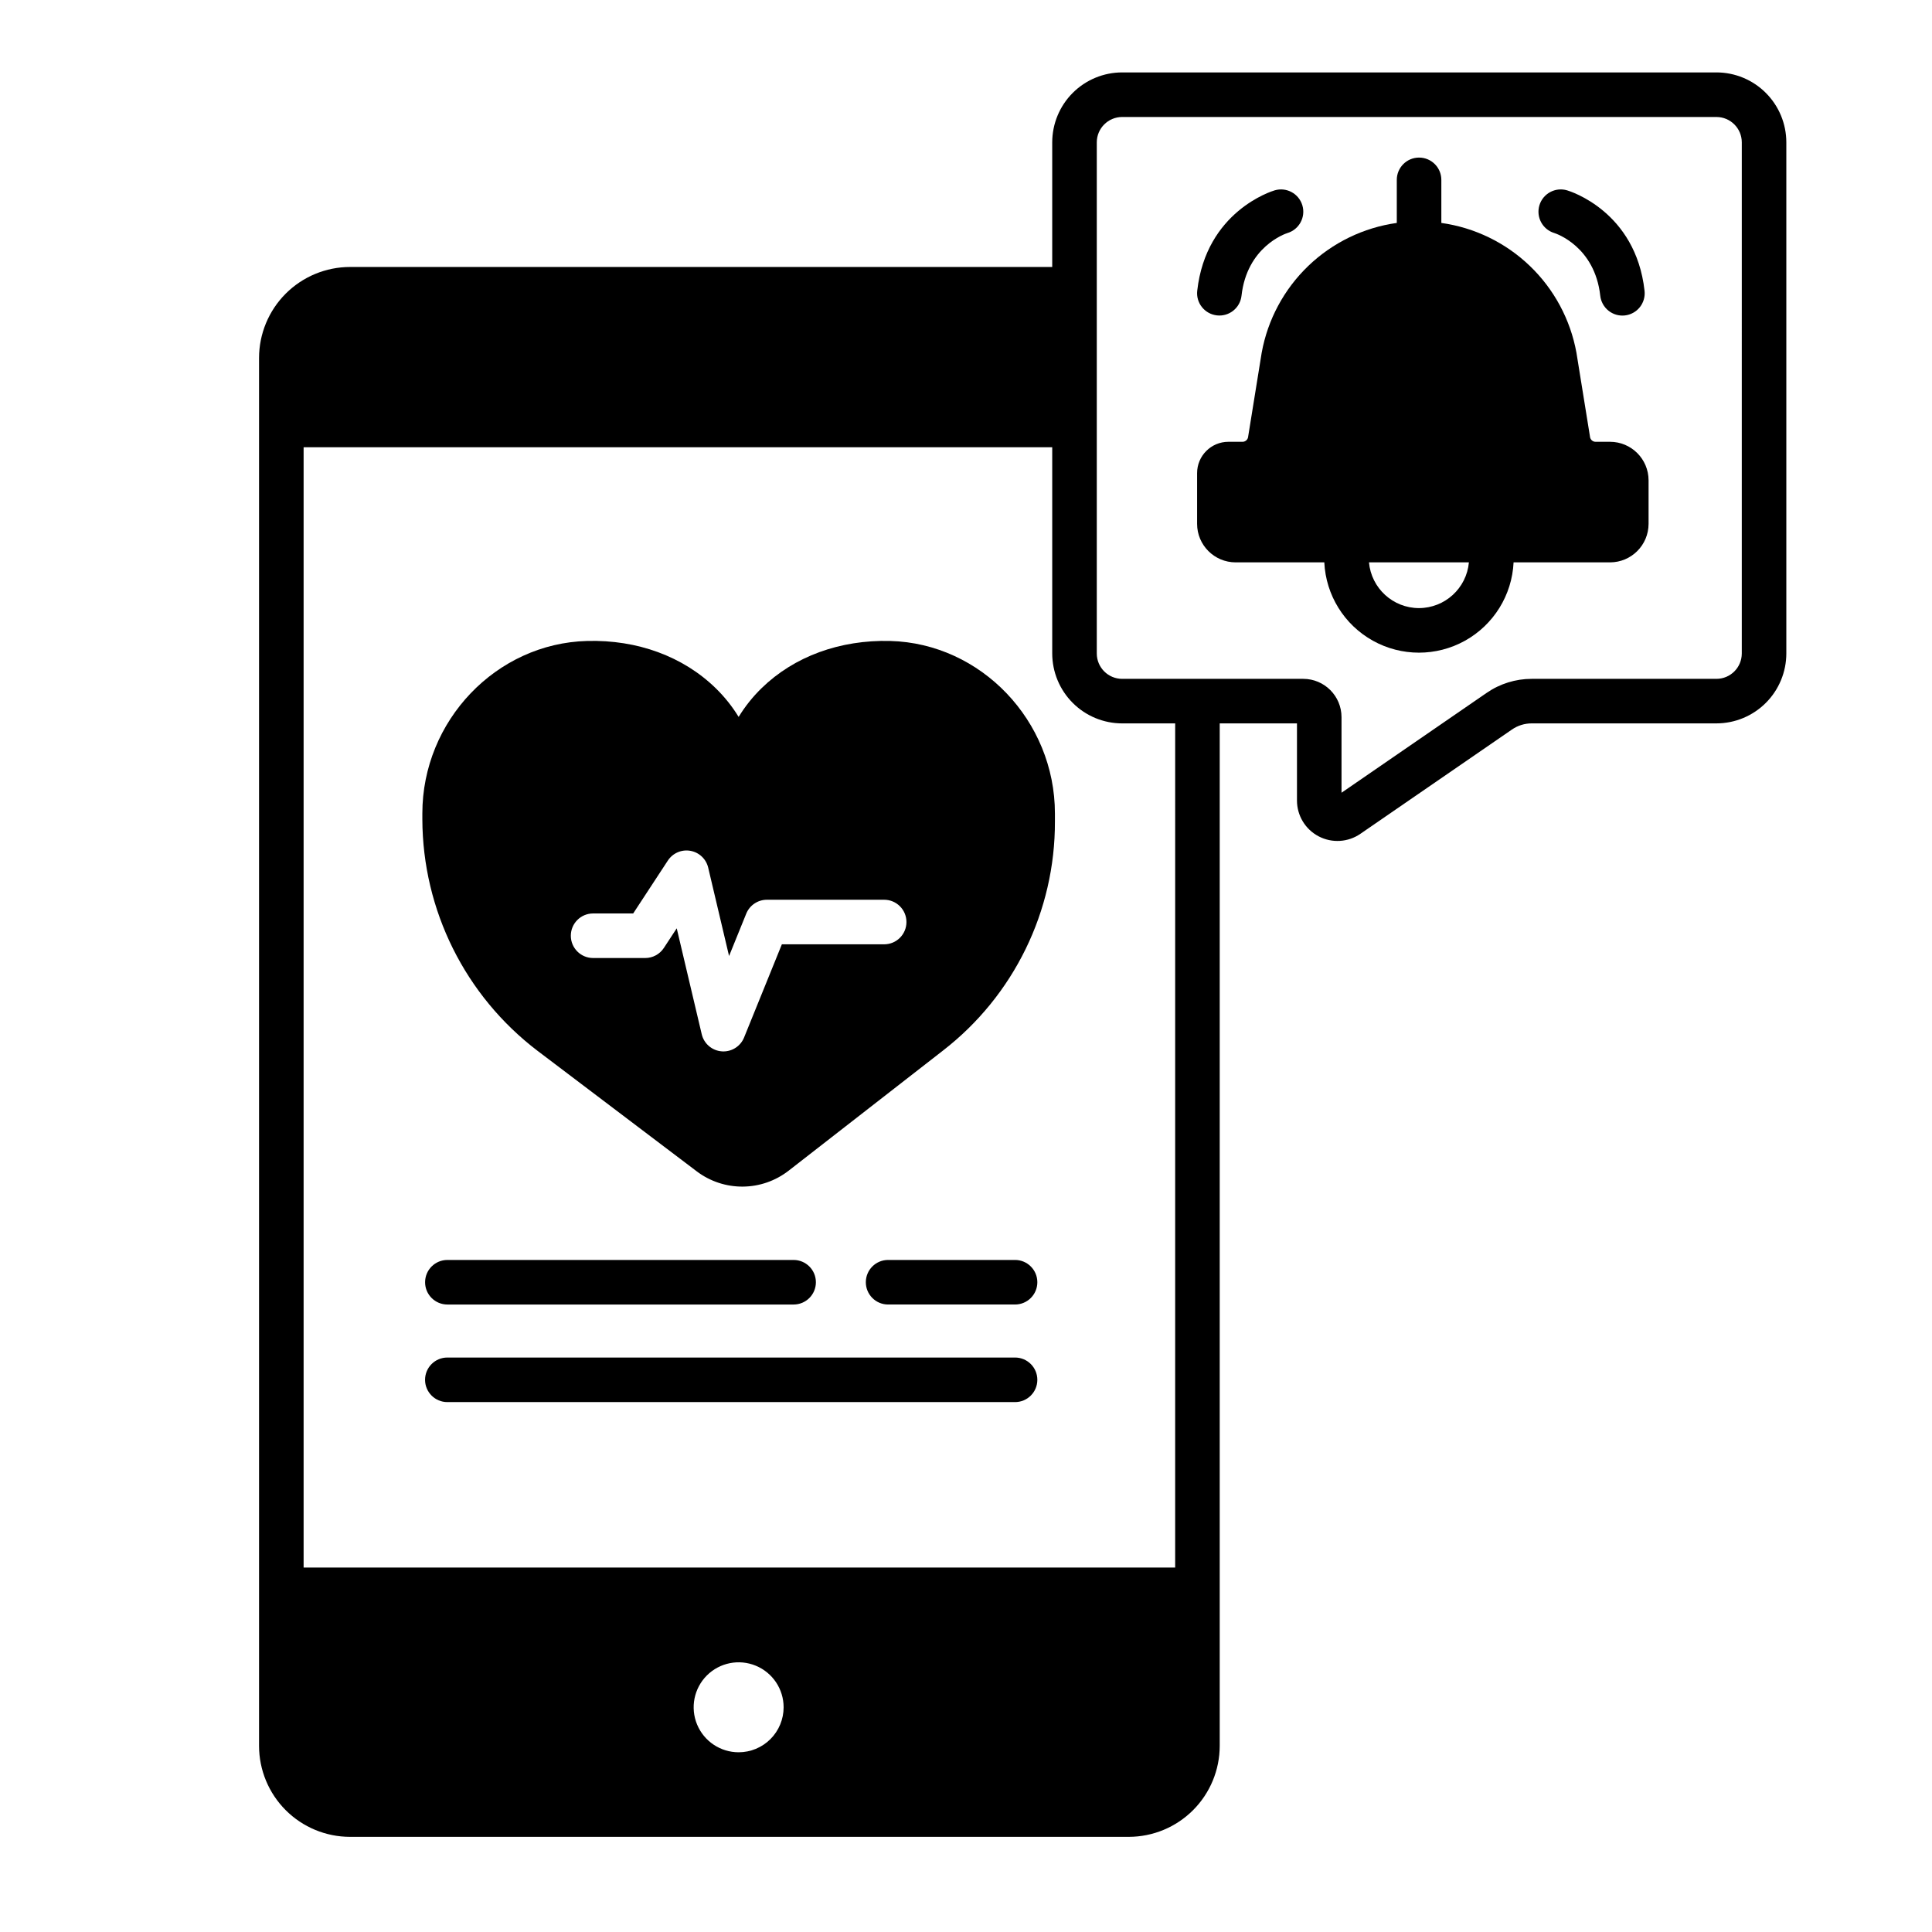
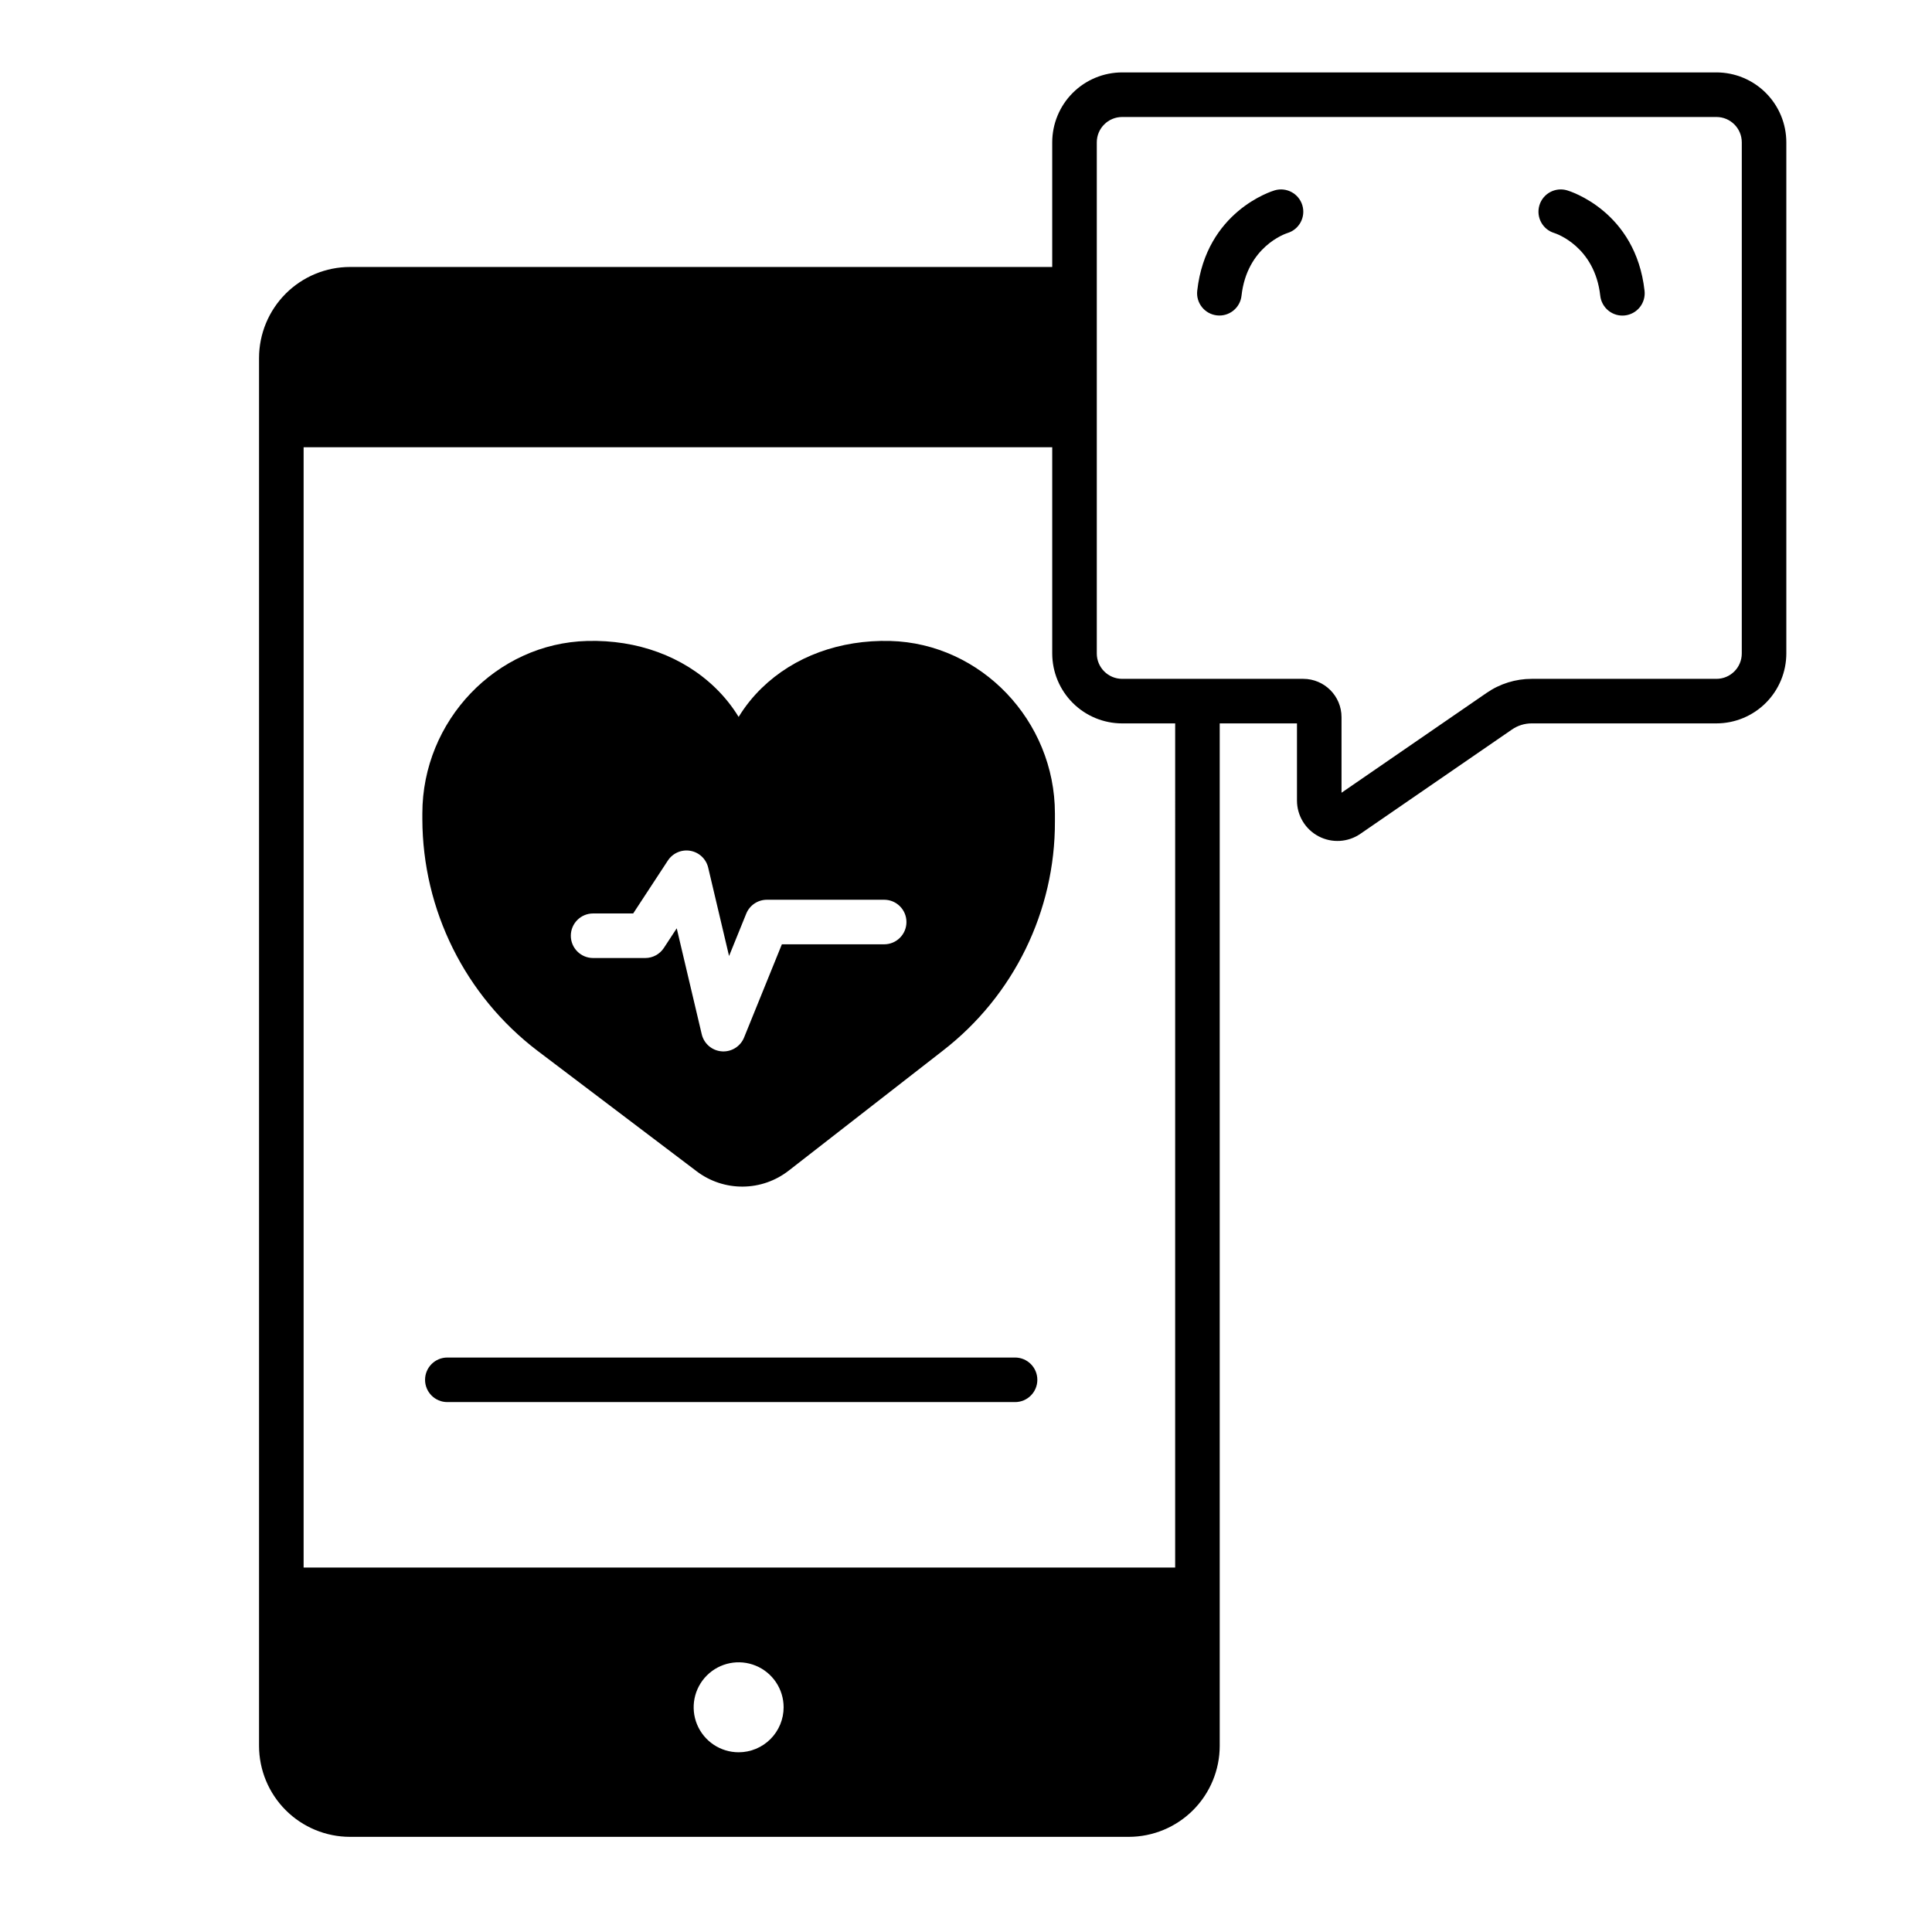
<svg xmlns="http://www.w3.org/2000/svg" fill="#000000" width="800px" height="800px" version="1.1" viewBox="144 144 512 512">
  <g>
-     <path d="m262.56 489.71h91.758-0.004c3.262 0 5.906-2.644 5.906-5.902 0-3.262-2.644-5.906-5.906-5.906h-91.758 0.004c-3.262 0-5.906 2.644-5.906 5.906 0 3.258 2.644 5.902 5.906 5.902z" />
    <path d="m413 503.76h-150.45c-3.262 0-5.906 2.644-5.906 5.906 0 3.258 2.644 5.902 5.906 5.902h150.45c3.262 0 5.906-2.644 5.906-5.902 0-3.262-2.644-5.906-5.906-5.906z" />
-     <path d="m413 477.9h-33.645c-3.262 0-5.902 2.644-5.902 5.906 0 3.258 2.641 5.902 5.902 5.902h33.645c3.262 0 5.906-2.644 5.906-5.902 0-3.262-2.644-5.906-5.906-5.906z" />
-     <path d="m570.68 261.08h-3.832c-0.688 0-1.285-0.473-1.449-1.141l-3.609-22.367c-0.008-0.039-0.012-0.078-0.02-0.117-1.598-8.766-5.914-16.805-12.34-22.977-6.426-6.172-14.637-10.16-23.461-11.398v-11.414c0-3.262-2.641-5.906-5.902-5.906-3.262 0-5.902 2.644-5.902 5.906v11.414c-8.824 1.238-17.035 5.227-23.461 11.398-6.426 6.172-10.746 14.211-12.34 22.977l-0.02 0.117-3.609 22.367c-0.164 0.668-0.762 1.141-1.449 1.141h-3.754c-4.574 0.004-8.285 3.715-8.289 8.293v13.453c0.004 5.633 4.57 10.199 10.207 10.207h23.504c0.406 8.68 5.273 16.531 12.867 20.758 7.594 4.227 16.832 4.227 24.426 0 7.59-4.227 12.457-12.078 12.867-20.758h25.566c5.633-0.008 10.199-4.574 10.207-10.207v-11.539c-0.008-5.637-4.574-10.199-10.207-10.207zm-50.648 44.074c-6.883-0.012-12.621-5.266-13.238-12.121h26.48c-0.617 6.856-6.359 12.109-13.242 12.121z" />
    <path d="m466.49 227.58c1.559 0.176 3.121-0.273 4.344-1.254 1.227-0.977 2.008-2.402 2.18-3.957 1.449-12.988 11.609-16.43 12.156-16.605 3.125-0.934 4.902-4.223 3.969-7.348-0.934-3.125-4.227-4.902-7.348-3.969-0.742 0.219-18.16 5.574-20.512 26.609-0.363 3.242 1.973 6.16 5.211 6.523z" />
    <path d="m555.92 205.76c0.438 0.137 10.707 3.543 12.164 16.609 0.172 1.559 0.957 2.984 2.18 3.965 1.223 0.984 2.789 1.438 4.348 1.262 1.559-0.176 2.984-0.961 3.961-2.188 0.977-1.227 1.426-2.793 1.25-4.352-2.348-21.035-19.77-26.391-20.512-26.609-3.125-0.934-6.414 0.84-7.352 3.961-0.934 3.125 0.836 6.414 3.961 7.352z" />
    <path d="m379.91 313.86c-13.324-0.328-25.43 4.086-34.074 12.504-2.34 2.277-4.387 4.84-6.09 7.629-1.699-2.781-3.742-5.336-6.074-7.609-8.637-8.418-20.754-12.879-34.062-12.523-24.09 0.617-43.684 21.125-43.684 45.719v1.523-0.004c0.066 24.09 11.344 46.777 30.516 61.371l42.203 31.949h-0.004c3.512 2.652 7.797 4.074 12.195 4.043 4.398-0.027 8.664-1.508 12.141-4.203l40.891-31.824c18.797-14.539 29.773-36.984 29.695-60.746v-2.113c0-24.57-19.582-45.078-43.652-45.715zm-1.598 80.391h-27.109l-10.016 24.699c-0.902 2.227-3.066 3.684-5.469 3.688-0.152 0-0.301-0.004-0.453-0.016l-0.004-0.004c-2.562-0.195-4.703-2.027-5.293-4.527l-6.629-28.078-3.41 5.203c-1.09 1.664-2.945 2.668-4.938 2.668h-13.816c-3.258 0-5.902-2.644-5.902-5.902 0-3.262 2.644-5.906 5.902-5.906h10.625l9.188-14.023h0.004c1.293-1.973 3.637-2.988 5.961-2.578 2.324 0.406 4.18 2.16 4.723 4.457l5.531 23.422 4.551-11.223c0.902-2.227 3.066-3.684 5.469-3.688h31.086c3.262 0 5.902 2.644 5.902 5.906 0 3.262-2.641 5.902-5.902 5.902z" />
    <path d="m598.87 163.19h-157.49c-4.914 0.004-9.625 1.957-13.098 5.43-3.473 3.477-5.426 8.184-5.434 13.098v33.031h-186.09c-6.394 0.008-12.52 2.547-17.039 7.066-4.519 4.523-7.062 10.648-7.07 17.043v367.82c0.008 6.391 2.551 12.52 7.07 17.039 4.519 4.519 10.645 7.059 17.039 7.066h206.37c6.394-0.008 12.52-2.547 17.039-7.066 4.519-4.519 7.062-10.648 7.07-17.043v-270.97h20.473v20.426c-0.004 3.988 2.203 7.648 5.731 9.5 3.527 1.855 7.793 1.602 11.074-0.66l40.152-27.629c1.543-1.07 3.379-1.641 5.258-1.637h48.945c4.91-0.004 9.621-1.961 13.094-5.434 3.473-3.473 5.426-8.184 5.43-13.094v-135.46c-0.004-4.914-1.957-9.621-5.43-13.094-3.473-3.477-8.184-5.43-13.094-5.434zm-259.12 445.18c-4.824 0-9.168-2.906-11.016-7.359-1.844-4.453-0.824-9.582 2.586-12.992 3.406-3.406 8.535-4.43 12.988-2.582 4.457 1.844 7.359 6.191 7.359 11.012 0 3.16-1.254 6.191-3.492 8.43-2.234 2.234-5.266 3.492-8.426 3.492zm115.68-48.957h-230.97v-296.89h198.39v54.656c0.008 4.914 1.961 9.621 5.434 13.094 3.473 3.477 8.184 5.43 13.098 5.434h14.051zm150.16-242.23c-0.004 3.711-3.012 6.715-6.719 6.719h-48.945c-4.269-0.004-8.438 1.293-11.953 3.719l-38.457 26.461v-20.039c-0.004-5.598-4.543-10.133-10.137-10.141h-47.996c-3.711-0.004-6.719-3.008-6.723-6.719v-135.46c0.004-3.711 3.012-6.715 6.723-6.719h157.49c3.707 0.004 6.715 3.008 6.719 6.719z" />
  </g>
</svg>